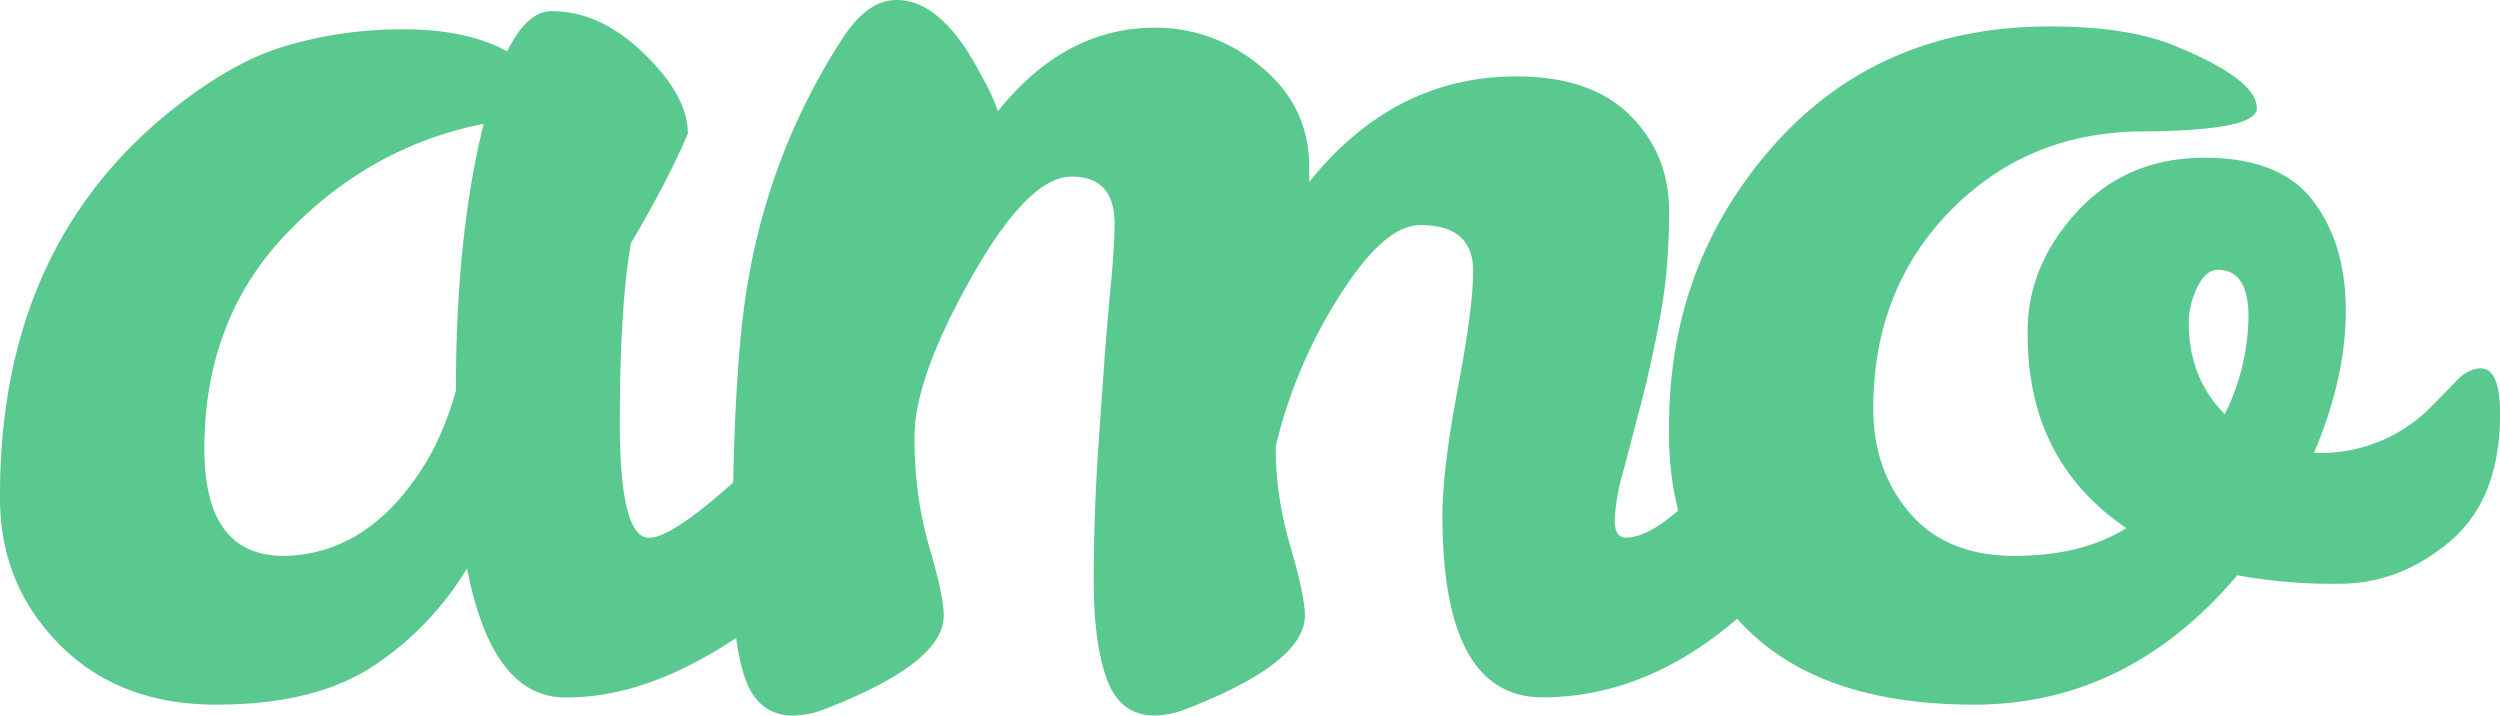
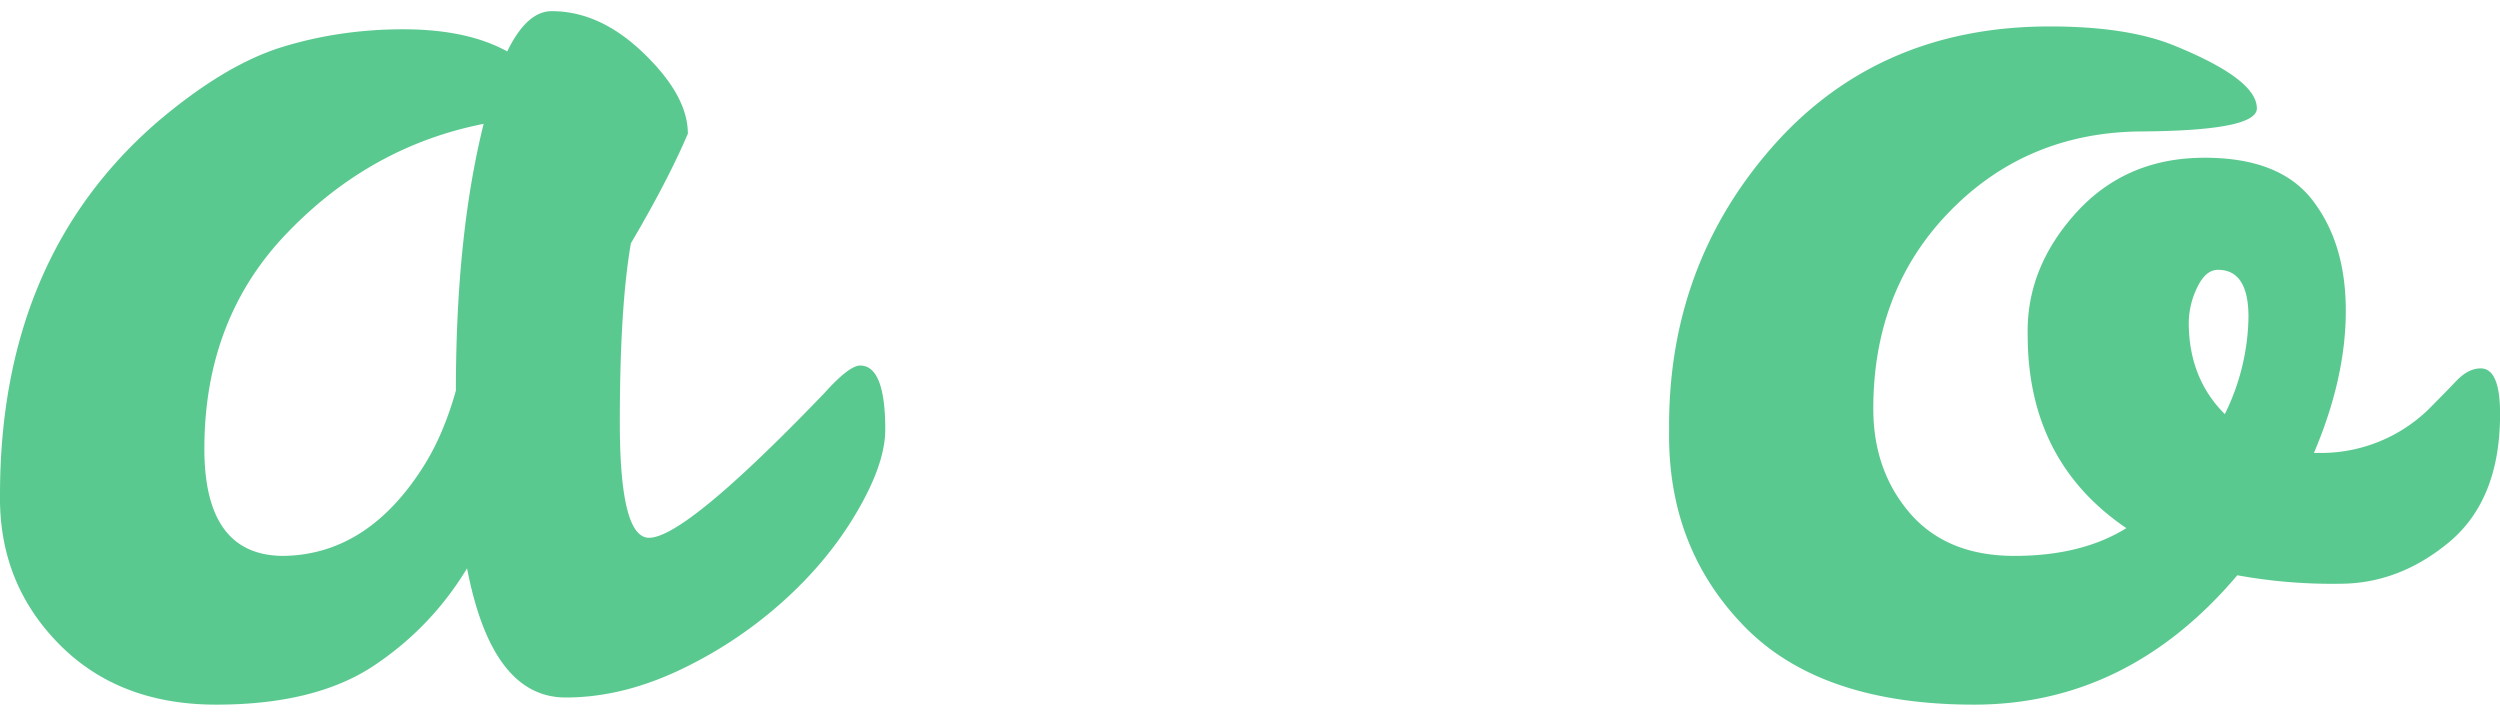
<svg xmlns="http://www.w3.org/2000/svg" width="28" height="8.015" viewBox="0 0 28 8.015">
  <g fill="#5AC990">
    <path d="M9.634 4.094c.187 0 .281.24.281.716 0 .258-.109.572-.328.941-.217.367-.5.705-.848 1.012a4.814 4.814 0 0 1-1.158.756c-.427.197-.84.293-1.245.293-.551 0-.919-.48-1.105-1.447-.27.447-.623.813-1.058 1.1-.437.285-1.02.427-1.752.427S1.1 7.663.654 7.206C.208 6.75-.009 6.195 0 5.542c0-1.765.586-3.156 1.759-4.173.498-.424.962-.705 1.394-.84.43-.133.884-.201 1.361-.201S5.38.41 5.681.576c.145-.299.312-.451.498-.451.363 0 .708.158 1.036.477.326.316.489.613.489.895-.145.341-.357.751-.638 1.228-.083.478-.124 1.146-.124 2.007 0 .861.109 1.291.327 1.291.271 0 .924-.539 1.961-1.617.187-.209.322-.312.404-.312zm-7.345.933c0 .799.296 1.199.888 1.199.632-.01 1.156-.348 1.572-1.012.144-.229.264-.508.357-.839 0-1.164.104-2.16.311-2.988-.84.166-1.572.57-2.194 1.215-.623.642-.934 1.451-.934 2.425z" />
-     <path d="M16.499 3.035c0-.342-.197-.514-.592-.514-.27 0-.57.264-.901.787a5.558 5.558 0 0 0-.718 1.689v.029c0 .354.055.719.164 1.092.108.371.163.631.163.777 0 .352-.44.699-1.323 1.043a1.024 1.024 0 0 1-.357.076c-.26 0-.438-.135-.537-.404s-.148-.635-.148-1.096c0-.463.014-.898.039-1.309.026-.41.053-.787.078-1.136.026-.348.052-.652.078-.918.025-.266.038-.479.038-.646 0-.352-.16-.527-.482-.527-.321 0-.695.375-1.12 1.127s-.639 1.35-.639 1.791c0 .441.055.85.164 1.223.109.371.164.631.164.777 0 .352-.441.699-1.324 1.043a1.038 1.038 0 0 1-.359.076c-.259 0-.438-.135-.537-.404s-.148-.686-.148-1.246c0-1.473.058-2.535.172-3.189A7.175 7.175 0 0 1 9.432.436C9.62.146 9.821 0 10.04 0c.343 0 .659.281.949.842.083.145.146.279.187.404.498-.623 1.085-.936 1.759-.936.445 0 .846.15 1.199.445.352.295.529.666.529 1.113v.17c.632-.787 1.405-1.182 2.317-1.182.562 0 .986.145 1.277.436s.437.648.437 1.074c0 .424-.032.809-.095 1.152-.062.342-.132.662-.21.965-.077.298-.147.566-.21.8a2.293 2.293 0 0 0-.094.545c0 .129.043.193.125.193.155 0 .348-.098.576-.295.228-.197.456-.412.685-.646l.63-.644c.192-.197.324-.297.397-.297.145 0 .218.176.218.529 0 .727-.365 1.432-1.098 2.117-.73.684-1.512 1.025-2.343 1.025-.747 0-1.12-.678-1.12-2.037 0-.342.058-.814.171-1.417.115-.598.173-1.04.173-1.321z" />
    <path d="M25.058 6.443c-.819.967-1.803 1.449-2.948 1.449-1.148 0-2.006-.293-2.576-.879-.571-.588-.852-1.316-.84-2.188-.012-1.234.378-2.298 1.166-3.191.789-.891 1.822-1.338 3.098-1.338.581 0 1.049.072 1.4.217.612.25.919.482.919.701 0 .166-.429.252-1.284.258-.856.004-1.572.301-2.147.887-.576.586-.865 1.326-.865 2.218 0 .465.138.855.413 1.174.275.316.664.475 1.168.475.502 0 .921-.104 1.253-.311-.737-.5-1.105-1.221-1.105-2.164-.011-.498.168-.951.536-1.361.369-.41.842-.617 1.417-.623s.988.152 1.237.475.373.734.373 1.238-.119 1.033-.357 1.593h.095a1.73 1.73 0 0 0 1.182-.482c.125-.125.231-.234.319-.326s.179-.139.272-.139c.145 0 .217.17.217.511 0 .633-.187 1.109-.56 1.426-.374.314-.785.475-1.237.475a5.897 5.897 0 0 1-1.146-.095zm-.14-1.805a2.53 2.53 0 0 0 .265-1.087c0-.354-.114-.529-.342-.529-.094 0-.171.068-.234.201a.92.92 0 0 0-.093.389c0 .415.135.759.404 1.026z" />
  </g>
</svg>